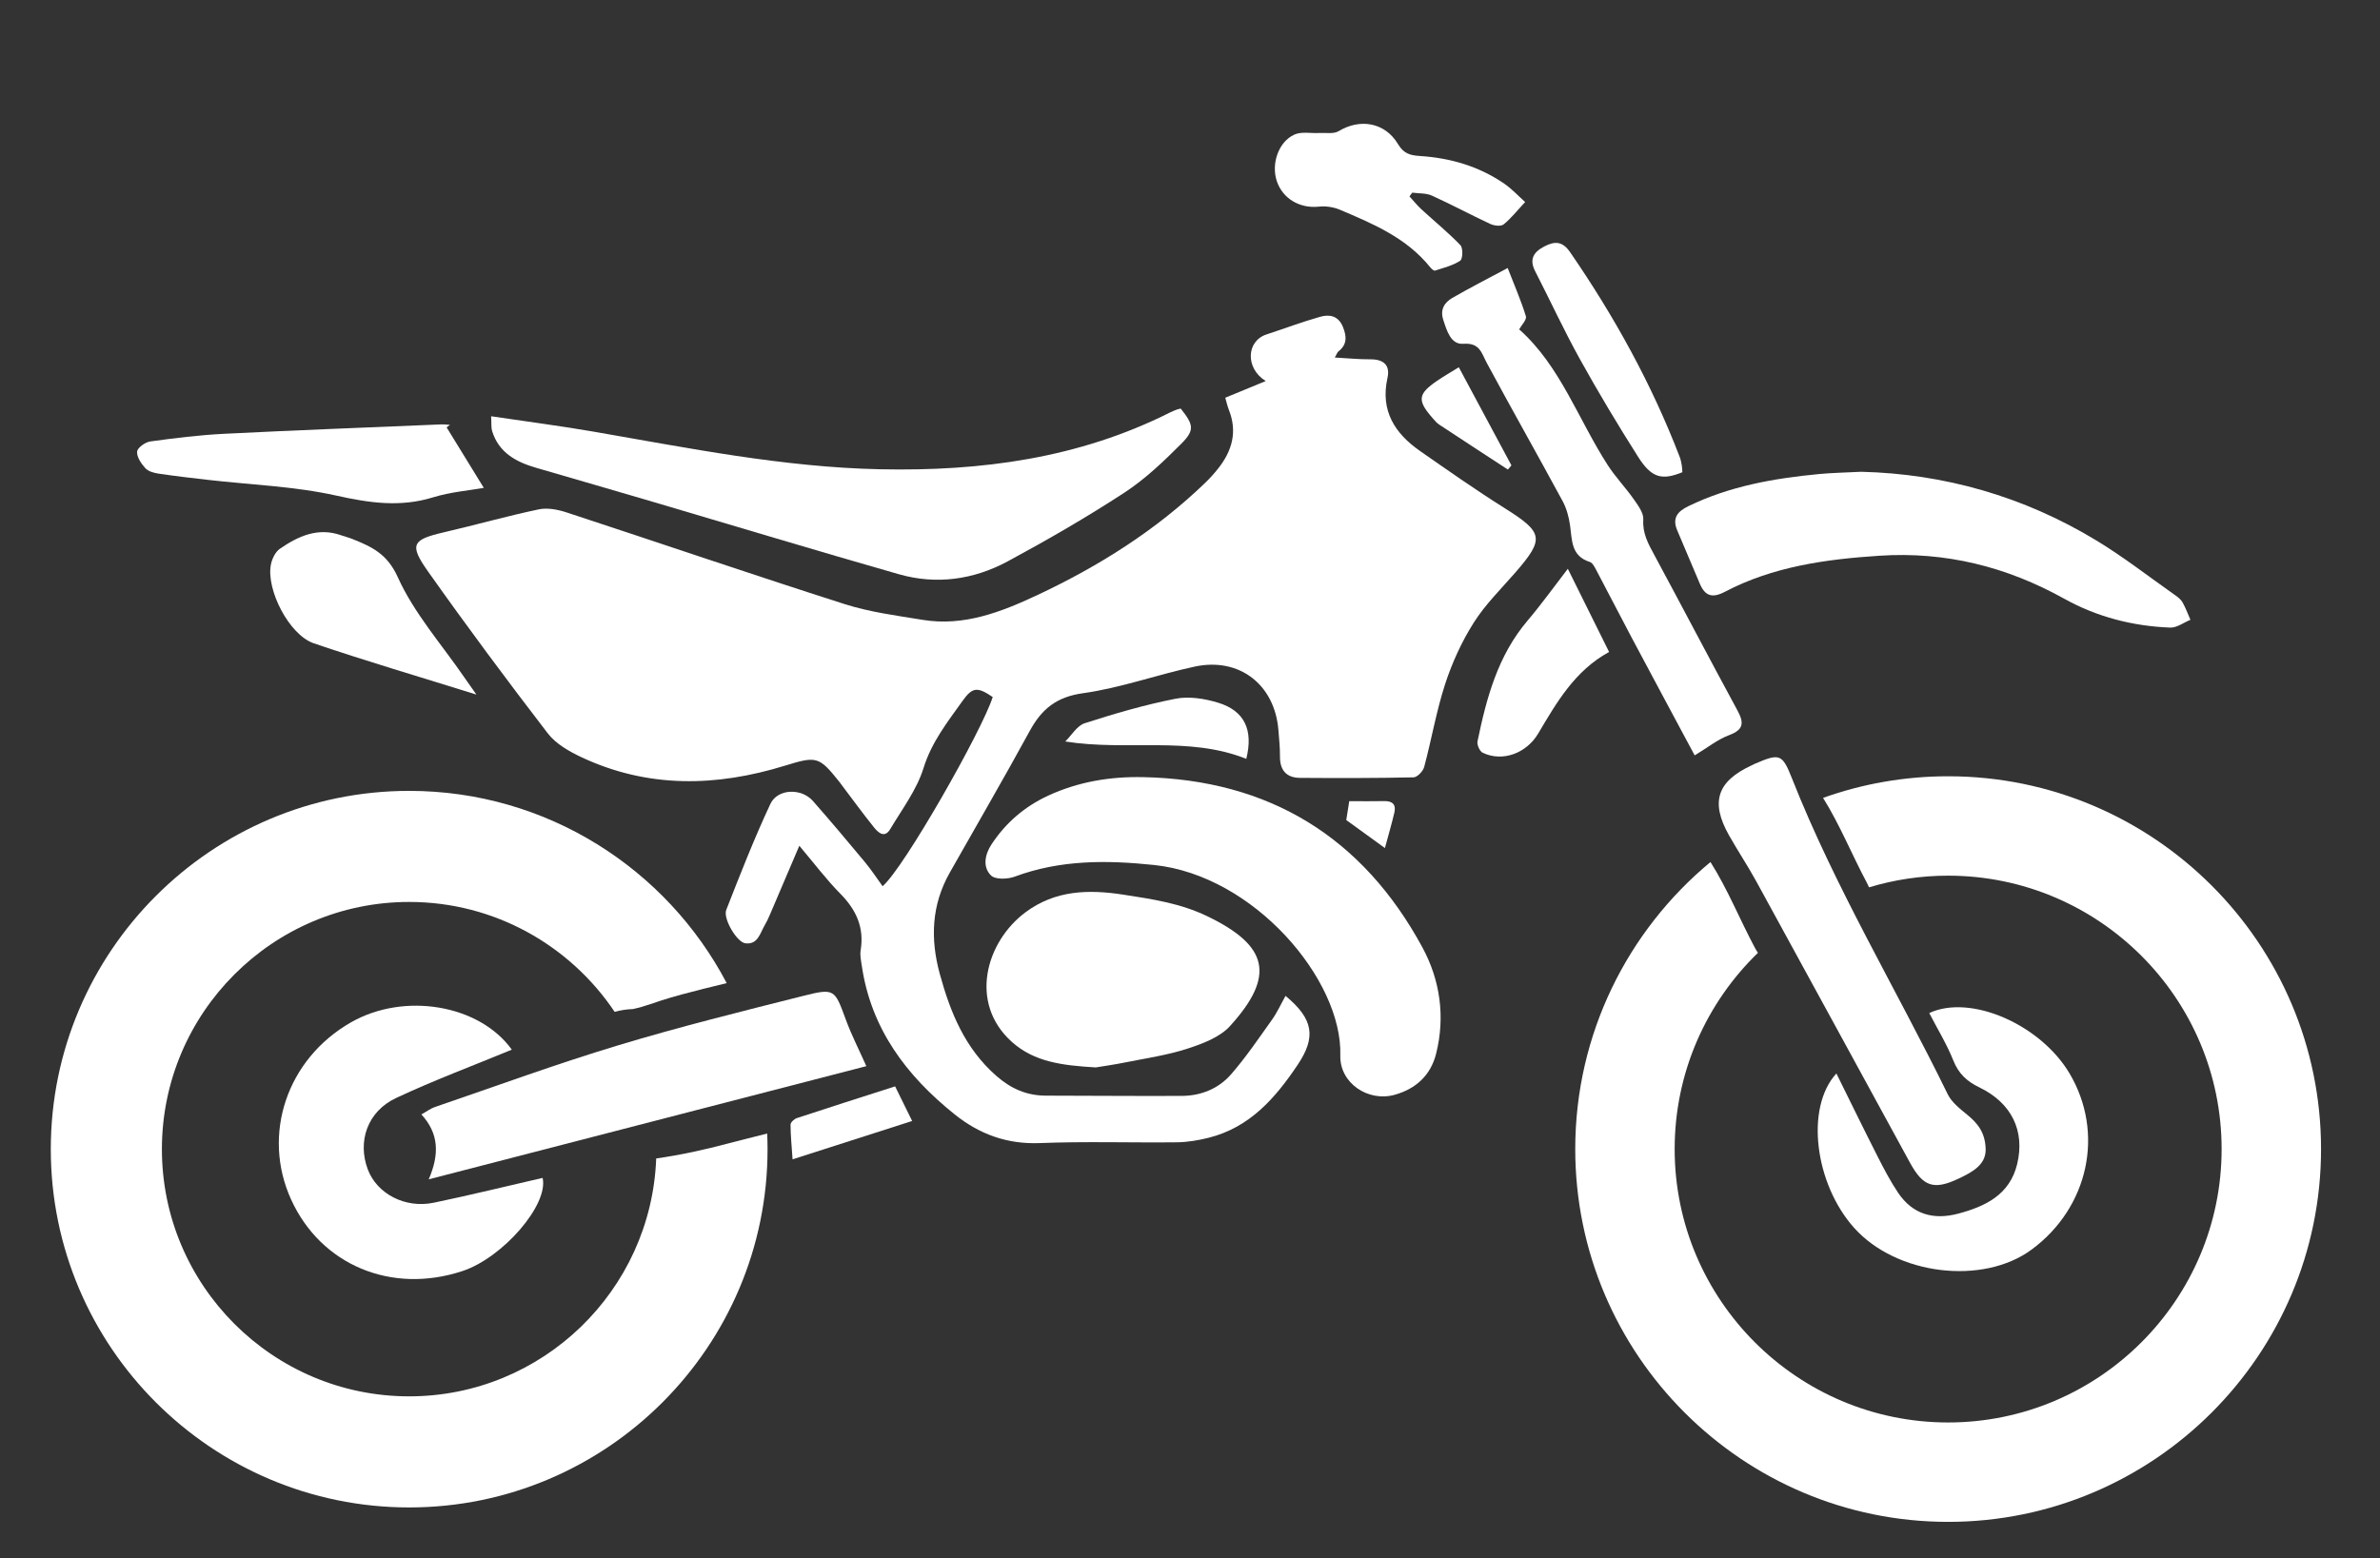
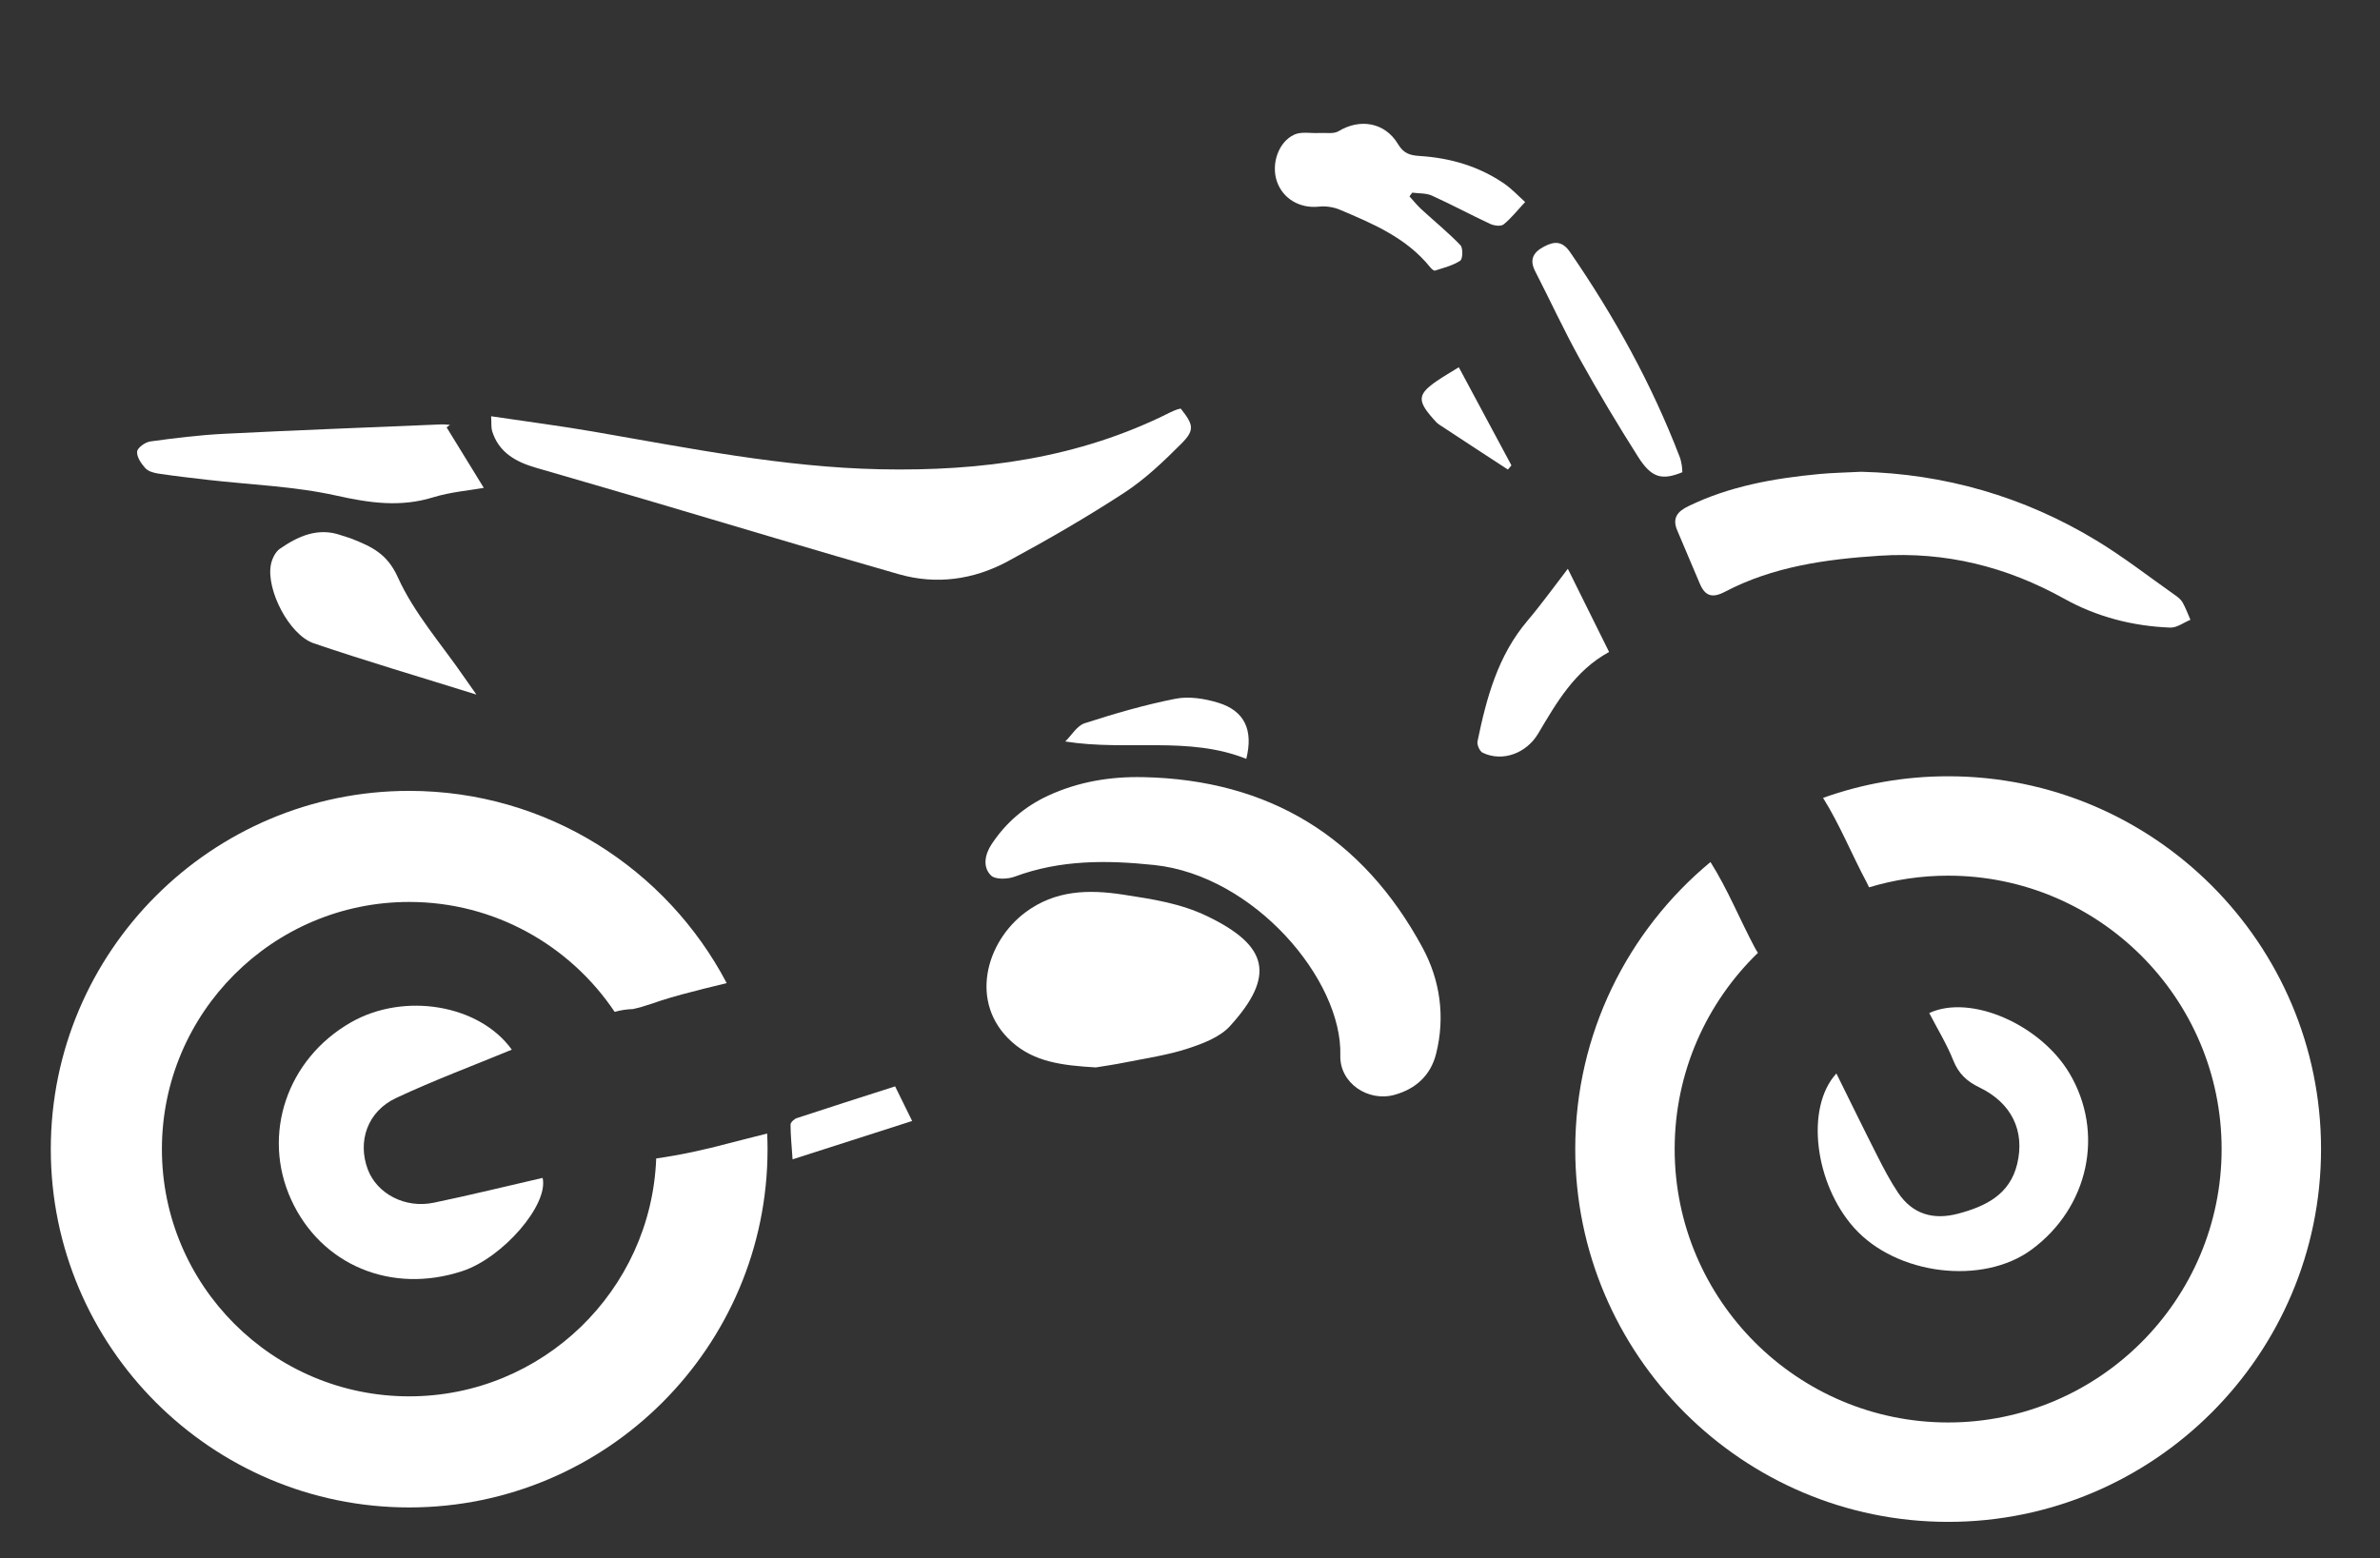
<svg xmlns="http://www.w3.org/2000/svg" id="a" viewBox="0 0 150 98.227">
  <rect x="0" y="0" width="150" height="98.227" fill="#333333" stroke="none" />
-   <path d="M81.02,62.781c1.771,1.466,1.934,2.602.768,4.343-1.41,2.106-3.027,3.957-5.617,4.604-.647.162-1.324.277-1.989.285-2.884.033-5.772-.065-8.651.05-2.063.082-3.806-.564-5.358-1.806-3.034-2.429-5.267-5.381-5.855-9.35-.049-.332-.127-.681-.075-1.003.231-1.429-.274-2.539-1.271-3.552-.914-.928-1.702-1.978-2.595-3.033-.646,1.516-1.249,2.934-1.856,4.35-.096.224-.199.447-.323.657-.296.503-.436,1.245-1.226,1.14-.539-.071-1.412-1.562-1.201-2.101.881-2.247,1.76-4.499,2.782-6.683.456-.974,1.959-1.009,2.683-.185,1.111,1.265,2.196,2.552,3.272,3.847.41.493.762,1.035,1.117,1.524,1.337-1.124,6.283-9.832,6.941-11.926-.945-.636-1.265-.651-1.894.233-.947,1.332-1.956,2.596-2.466,4.244-.425,1.37-1.35,2.591-2.1,3.851-.354.594-.756.222-1.025-.113-.69-.859-1.339-1.751-2.004-2.63-.055-.073-.107-.15-.164-.222-1.287-1.611-1.429-1.657-3.428-1.04-4.334,1.339-8.629,1.439-12.817-.519-.784-.367-1.631-.847-2.142-1.511-2.576-3.351-5.099-6.745-7.54-10.195-1.218-1.722-1.01-2.02,1.016-2.489,1.991-.461,3.96-1.021,5.959-1.441.552-.116,1.207.016,1.762.198,5.839,1.915,11.653,3.905,17.506,5.774,1.589.508,3.278.726,4.934.996,2.578.42,4.922-.49,7.171-1.543,3.899-1.826,7.524-4.101,10.641-7.115.286-.276.554-.575.801-.887.876-1.106,1.222-2.313.677-3.686-.099-.25-.155-.517-.231-.774.839-.346,1.633-.674,2.55-1.052-1.291-.796-1.237-2.518.054-2.94,1.128-.369,2.241-.79,3.383-1.112.581-.164,1.139-.068,1.426.634.247.605.276,1.116-.283,1.553-.064.05-.09.147-.226.383.813.044,1.528.118,2.242.113.828-.006,1.258.364,1.078,1.172-.46,2.067.458,3.497,2.057,4.611,1.757,1.224,3.511,2.457,5.323,3.596,2.443,1.537,2.534,1.923.689,4.05-.902,1.039-1.905,2.02-2.633,3.172-.755,1.193-1.361,2.52-1.8,3.864-.556,1.706-.857,3.494-1.323,5.233-.072.269-.433.65-.668.655-2.386.052-4.773.05-7.16.033-.853-.006-1.268-.48-1.261-1.349.004-.551-.054-1.103-.097-1.653-.226-2.871-2.459-4.618-5.275-4.013-2.362.507-4.667,1.347-7.047,1.679-1.679.234-2.603,1.004-3.355,2.384-1.636,3.001-3.359,5.954-5.04,8.931-1.15,2.037-1.233,4.168-.623,6.392.667,2.431,1.584,4.679,3.551,6.407.934.821,1.923,1.254,3.141,1.255,2.853.002,5.707.031,8.56.016,1.218-.006,2.322-.461,3.11-1.368.937-1.079,1.744-2.273,2.576-3.44.316-.443.542-.949.849-1.497Z" fill="#fff" />
  <path d="M30.953,26.242c2.263.337,4.354.607,6.429.965,6,1.035,11.97,2.249,18.093,2.377,6.358.133,12.513-.685,18.269-3.582.136-.068.278-.125.42-.179.082-.031.171-.045.251-.065.806,1.014.896,1.353.046,2.206-1.117,1.12-2.286,2.239-3.602,3.098-2.379,1.551-4.846,2.977-7.347,4.326-2.145,1.157-4.492,1.489-6.859.813-5.176-1.477-10.328-3.039-15.491-4.561-2.463-.726-4.929-1.437-7.394-2.156-1.255-.366-2.33-.954-2.751-2.305-.067-.216-.035-.462-.064-.938Z" fill="#fff" />
  <path d="M72.055,48.992c7.945.167,13.833,3.788,17.6,10.749,1.107,2.046,1.442,4.36.855,6.693-.343,1.363-1.283,2.213-2.612,2.585-1.668.467-3.475-.737-3.424-2.484.137-4.763-5.431-11.345-11.738-12.004-2.989-.313-5.913-.333-8.782.734-.447.166-1.224.194-1.495-.073-.542-.534-.385-1.324.026-1.953.892-1.363,2.102-2.399,3.571-3.078,1.89-.874,3.904-1.214,5.999-1.168Z" fill="#fff" />
  <path d="M117.31,29.742c5.207.128,10.225,1.545,14.821,4.335,1.721,1.044,3.319,2.291,4.968,3.452.173.122.358.268.458.447.195.349.334.73.495,1.097-.424.173-.854.508-1.271.492-2.358-.091-4.617-.67-6.678-1.818-3.633-2.023-7.487-2.985-11.644-2.713-3.381.221-6.71.678-9.759,2.279-.792.416-1.244.256-1.571-.523-.472-1.124-.955-2.244-1.427-3.369-.318-.76.02-1.178.709-1.512,2.607-1.266,5.399-1.755,8.244-2.025.823-.078,1.653-.091,2.653-.143Z" fill="#fff" />
  <path d="M32.257,66.173c-2.455,1.015-4.92,1.934-7.295,3.048-1.803.846-2.445,2.73-1.783,4.498.576,1.537,2.35,2.479,4.158,2.103,2.296-.478,4.575-1.039,6.861-1.565.391,1.686-2.498,5.028-5.052,5.873-4.471,1.48-8.914-.374-10.798-4.506-1.87-4.103-.262-8.868,3.77-11.172,3.368-1.925,8.1-1.118,10.138,1.721Z" fill="#fff" />
  <path d="M69.061,67.293c-2.101-.125-3.863-.337-5.279-1.601-2.744-2.45-1.654-6.322.861-8.188,1.871-1.388,3.958-1.441,6.141-1.105,1.815.279,3.608.544,5.301,1.36,3.848,1.854,4.318,3.751,1.441,6.921-.646.712-1.73,1.118-2.689,1.43-1.262.411-2.598.601-3.906.865-.716.145-1.442.246-1.871.318Z" fill="#fff" />
-   <path d="M54.601,67.213c-9.138,2.364-18.239,4.718-27.581,7.135.68-1.575.647-2.882-.461-4.092.338-.188.579-.374.851-.467,3.835-1.311,7.644-2.709,11.522-3.881,3.853-1.165,7.766-2.136,11.671-3.12,2.008-.506,2.001-.426,2.71,1.505.346.942.808,1.842,1.288,2.92Z" fill="#fff" />
  <path d="M121.59,63.866c2.614-1.217,7.015.728,8.84,3.8,2.224,3.745,1.214,8.451-2.383,11.107-3.084,2.277-8.527,1.612-11.192-1.368-2.478-2.77-3.097-7.572-1.116-9.731.879,1.775,1.718,3.501,2.587,5.211.4.788.811,1.578,1.303,2.31.917,1.362,2.227,1.73,3.783,1.317,1.728-.459,3.254-1.198,3.72-3.125.506-2.091-.353-3.854-2.376-4.832-.791-.382-1.315-.864-1.647-1.699-.404-1.016-.985-1.961-1.517-2.99Z" fill="#fff" />
-   <path d="M125.147,72.447c.019.988-.841,1.446-1.707,1.856-1.561.739-2.237.509-3.063-1.003-3.228-5.907-6.445-11.821-9.68-17.724-.544-.993-1.175-1.938-1.731-2.925-1.18-2.095-.743-3.402,1.445-4.408.056-.026.108-.058.164-.082,1.581-.681,1.748-.652,2.364.908,2.727,6.908,6.568,13.267,9.818,19.916.249.51.769.914,1.227,1.29.644.529,1.137,1.109,1.163,2.172Z" fill="#fff" />
-   <path d="M106.807,47.621c-1.332-2.488-2.651-4.94-3.958-7.399-.762-1.433-1.5-2.879-2.26-4.313-.097-.183-.226-.431-.393-.483-1.184-.372-1.111-1.369-1.243-2.305-.074-.526-.221-1.074-.473-1.538-1.574-2.909-3.206-5.787-4.773-8.699-.344-.64-.439-1.287-1.483-1.21-.782.058-1.033-.812-1.26-1.502-.215-.655.068-1.101.576-1.394,1.079-.623,2.19-1.189,3.481-1.882.415,1.067.839,2.037,1.148,3.042.067.218-.28.563-.423.826,2.59,2.298,3.719,5.675,5.585,8.563.488.756,1.124,1.414,1.641,2.153.269.385.624.86.597,1.272-.058.87.308,1.52.689,2.226,1.758,3.26,3.473,6.544,5.239,9.799.423.779.418,1.219-.521,1.57-.729.273-1.366.79-2.171,1.275Z" fill="#fff" />
  <path d="M28.149,26.943c.778,1.266,1.556,2.532,2.343,3.813-.916.164-2.096.258-3.199.598-2.072.639-4.02.352-6.103-.112-2.643-.588-5.396-.68-8.101-.992-1.033-.119-2.067-.237-3.095-.391-.293-.044-.648-.14-.832-.342-.261-.287-.548-.707-.521-1.046.019-.242.513-.598.831-.641,1.545-.213,3.099-.404,4.655-.482,4.561-.229,9.124-.402,13.686-.593.181-.008.363.019.544.029-.069.053-.139.106-.208.158Z" fill="#fff" />
  <path d="M96.124,12.735c-.514.55-.893,1.038-1.362,1.414-.168.134-.592.082-.832-.029-1.237-.576-2.44-1.225-3.682-1.787-.366-.166-.824-.131-1.239-.188-.059.078-.119.156-.178.234.247.27.476.56.744.807.823.758,1.695,1.468,2.469,2.272.171.178.15.869-.013.976-.466.308-1.046.449-1.591.626-.07.023-.22-.109-.293-.2-1.49-1.861-3.604-2.752-5.709-3.641-.396-.167-.882-.239-1.309-.192-1.198.13-2.287-.492-2.66-1.614-.36-1.081.1-2.469,1.109-2.928.444-.202,1.038-.072,1.563-.101.414-.023.91.077,1.226-.115,1.342-.814,2.916-.562,3.741.814.362.604.76.712,1.387.752,1.918.124,3.731.65,5.329,1.757.463.321.853.747,1.299,1.144Z" fill="#fff" />
  <path d="M30.023,43.787c-3.562-1.113-6.928-2.103-10.246-3.231-1.55-.527-3.012-3.376-2.704-4.963.07-.362.281-.802.569-1,1.158-.796,2.402-1.366,3.864-.846.23.082.47.139.696.23,1.215.487,2.2.926,2.869,2.411,1.026,2.275,2.761,4.23,4.196,6.32.202.295.41.585.756,1.078Z" fill="#fff" />
  <path d="M98.813,35.858c.909,1.834,1.746,3.522,2.6,5.243-2.173,1.191-3.309,3.192-4.474,5.152-.726,1.221-2.227,1.807-3.491,1.202-.188-.09-.372-.501-.328-.716.565-2.734,1.279-5.406,3.152-7.61.866-1.019,1.645-2.111,2.541-3.272Z" fill="#fff" />
  <path d="M106.03,29.77c-1.287.527-1.945.359-2.782-.961-1.278-2.015-2.508-4.065-3.665-6.151-1.008-1.817-1.879-3.709-2.829-5.559-.385-.749-.105-1.207.569-1.559.65-.34,1.143-.353,1.629.352,2.789,4.049,5.148,8.322,6.912,12.916.065.169.1.352.132.532.026.145.025.295.035.429Z" fill="#fff" />
  <path d="M78.547,47.84c-3.649-1.456-7.497-.474-11.409-1.095.404-.395.742-.995,1.223-1.15,1.882-.606,3.792-1.165,5.729-1.545.852-.167,1.84-.007,2.69.253,1.658.508,2.223,1.719,1.767,3.537Z" fill="#fff" />
  <path d="M49.952,73.086c-.056-.832-.127-1.511-.128-2.19,0-.14.232-.354.399-.409,2.047-.676,4.101-1.329,6.192-2,.373.759.69,1.404,1.073,2.182-2.488.798-4.906,1.573-7.535,2.417Z" fill="#fff" />
  <path d="M95.035,29.603c-1.445-.944-2.892-1.886-4.333-2.837-.15-.099-.271-.247-.392-.385-1.003-1.136-.961-1.536.269-2.378.399-.273.82-.513,1.362-.851,1.13,2.107,2.223,4.146,3.317,6.186l-.223.264Z" fill="#fff" />
-   <path d="M85.037,50.507c.807,0,1.506.012,2.204-.004.52-.012.758.218.639.725-.164.697-.366,1.385-.595,2.236-.879-.637-1.629-1.181-2.436-1.766.057-.359.121-.767.188-1.191Z" fill="#fff" />
  <path d="M122.782,48.938c-2.764,0-5.418.481-7.883,1.362,1.062,1.701,1.81,3.572,2.755,5.341.053.099.098.199.143.299,1.579-.478,3.252-.736,4.985-.736,9.504,0,17.236,7.732,17.236,17.236s-7.732,17.236-17.236,17.236-17.236-7.732-17.236-17.236c0-4.85,2.014-9.237,5.249-12.372-.068-.099-.131-.201-.188-.308-.959-1.795-1.716-3.695-2.804-5.416-5.203,4.314-8.523,10.825-8.523,18.096,0,12.959,10.543,23.502,23.502,23.502s23.502-10.543,23.502-23.502-10.543-23.502-23.502-23.502Z" fill="#fff" />
  <path d="M45.94,72.074c-1.518.406-3.036.739-4.583.958-.31,8.322-7.173,14.997-15.569,14.997-8.593,0-15.584-6.991-15.584-15.584s6.991-15.584,15.584-15.584c5.393,0,10.152,2.755,12.951,6.93.362-.102.736-.162,1.112-.175.012,0,.021,0,.032,0,.163-.043.333-.074.494-.12.417-.119.823-.268,1.235-.402.9-.292,1.821-.529,2.738-.76.482-.122.966-.239,1.45-.355-3.78-7.199-11.332-12.12-20.012-12.12-12.455,0-22.587,10.132-22.587,22.587s10.132,22.587,22.587,22.587,22.587-10.132,22.587-22.587c0-.33-.009-.658-.023-.985-.805.209-1.615.401-2.413.614Z" fill="#fff" />
</svg>